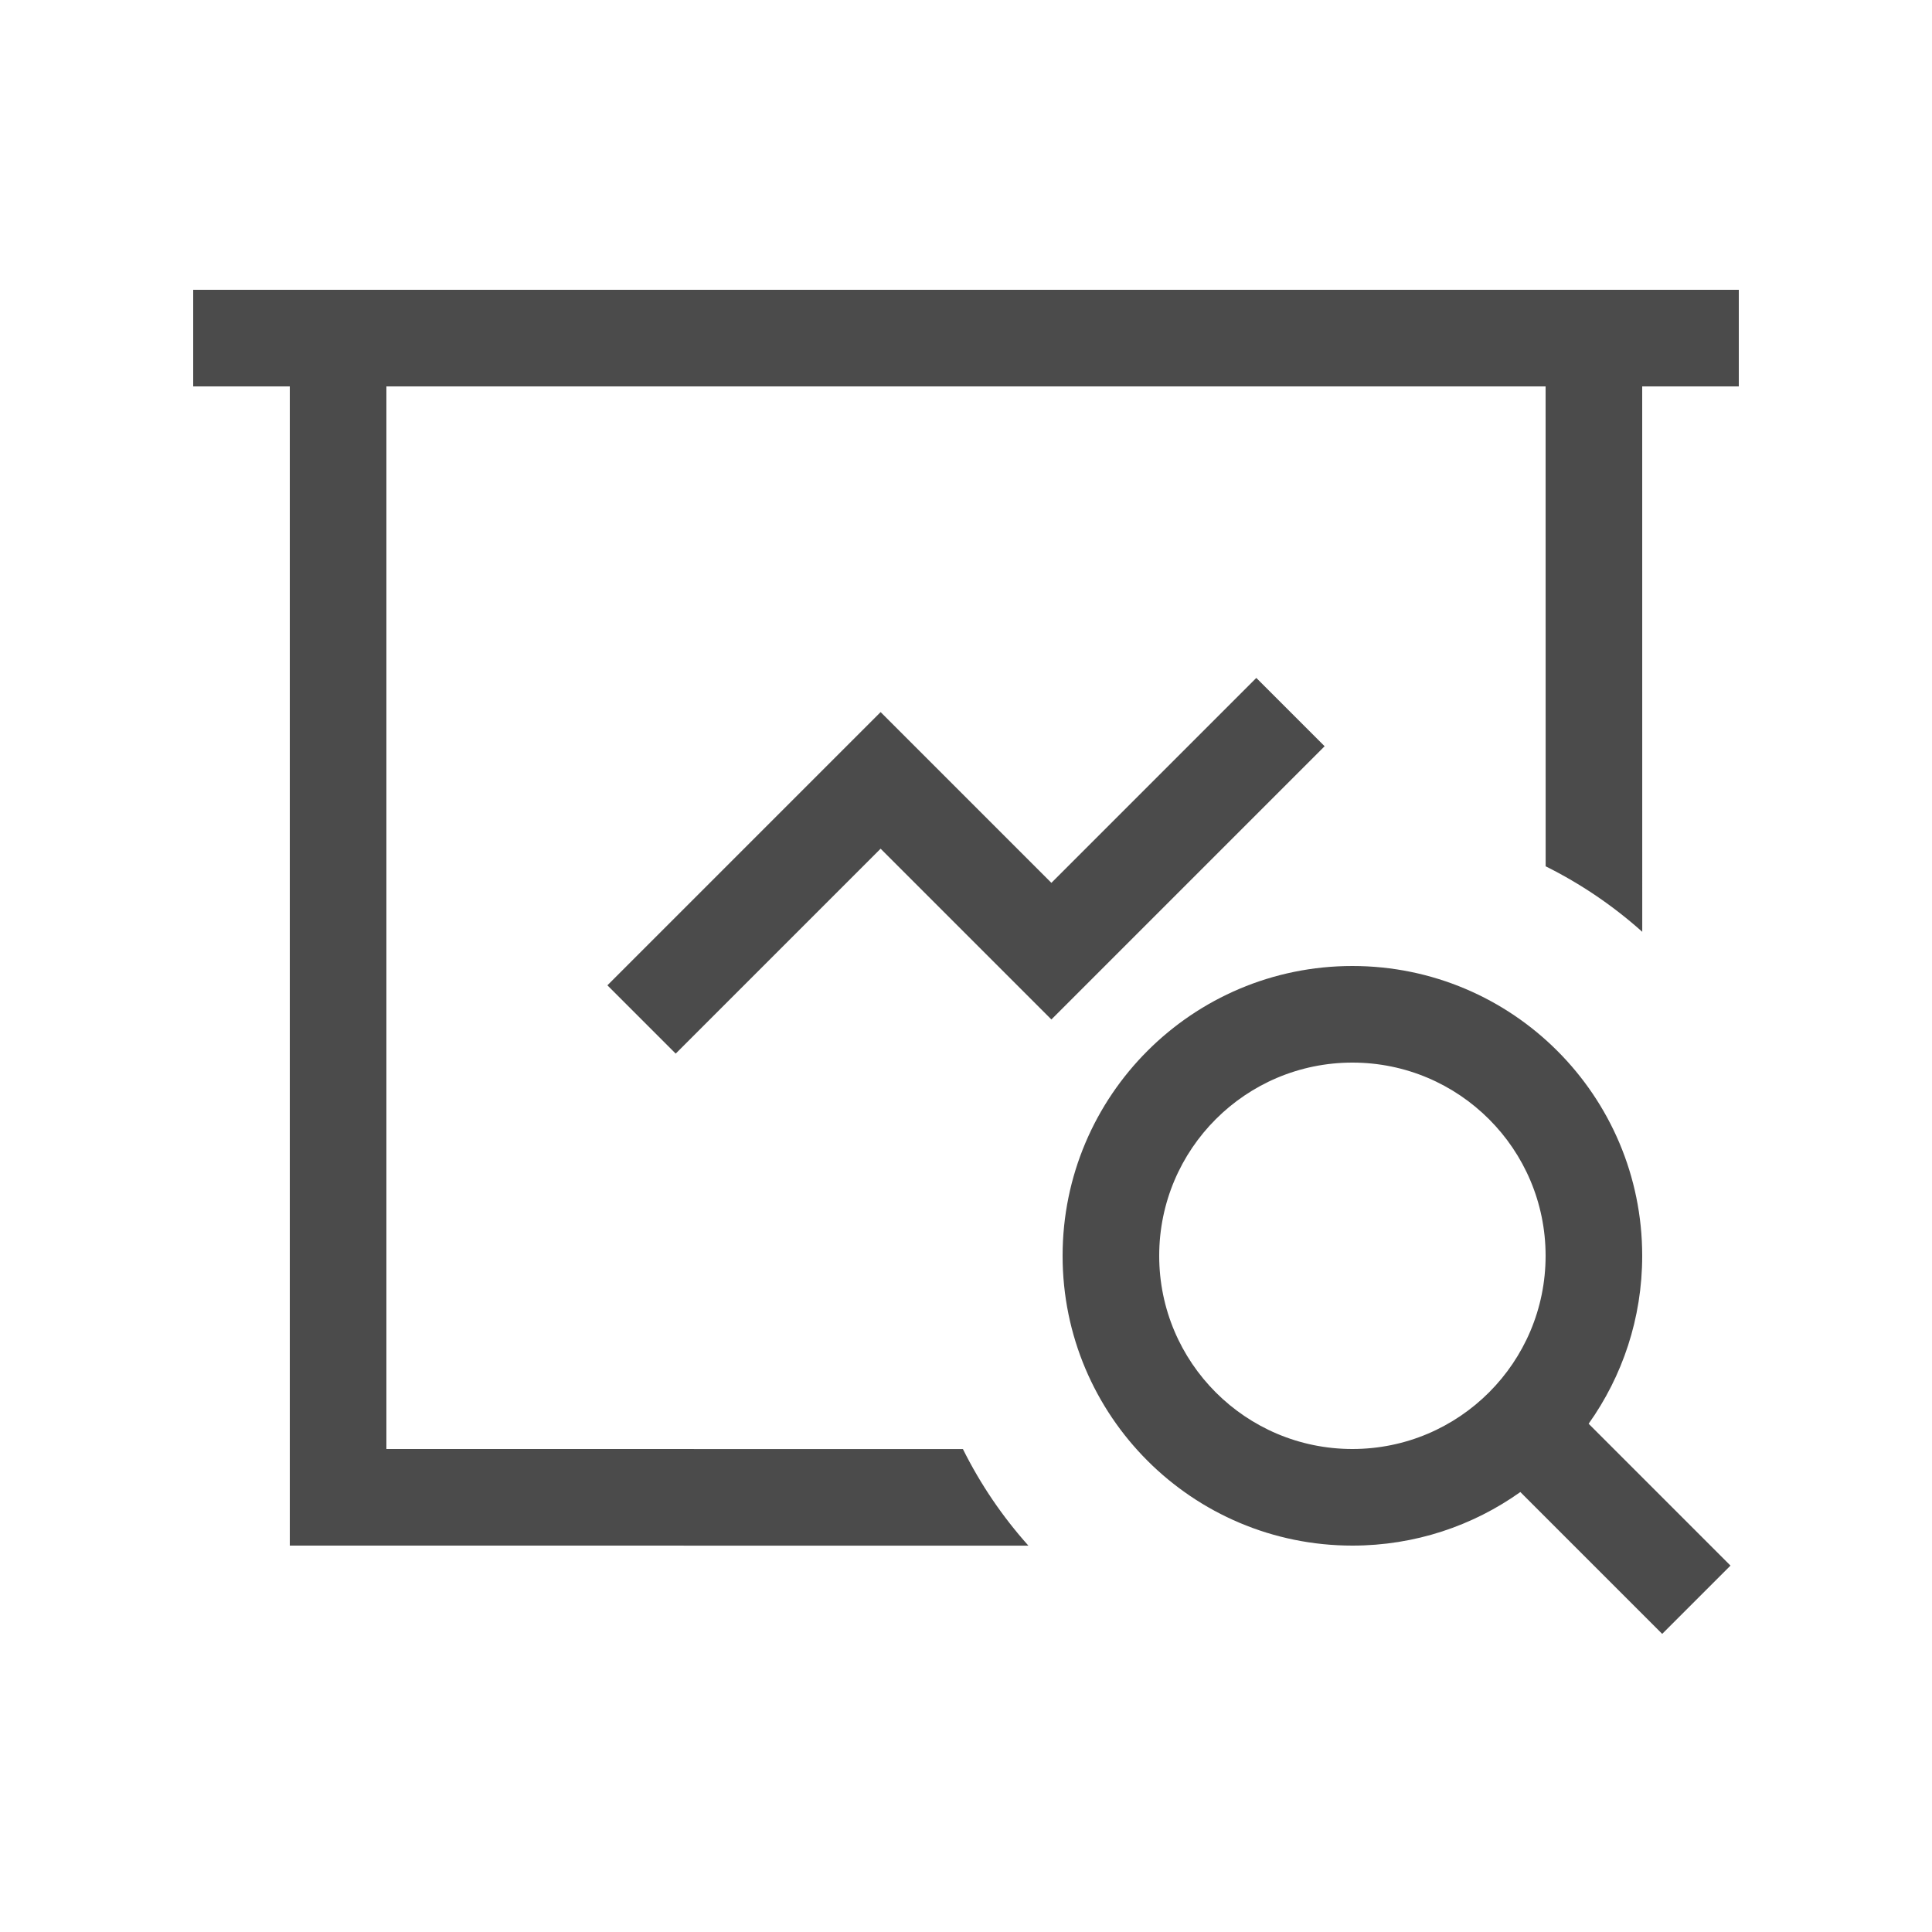
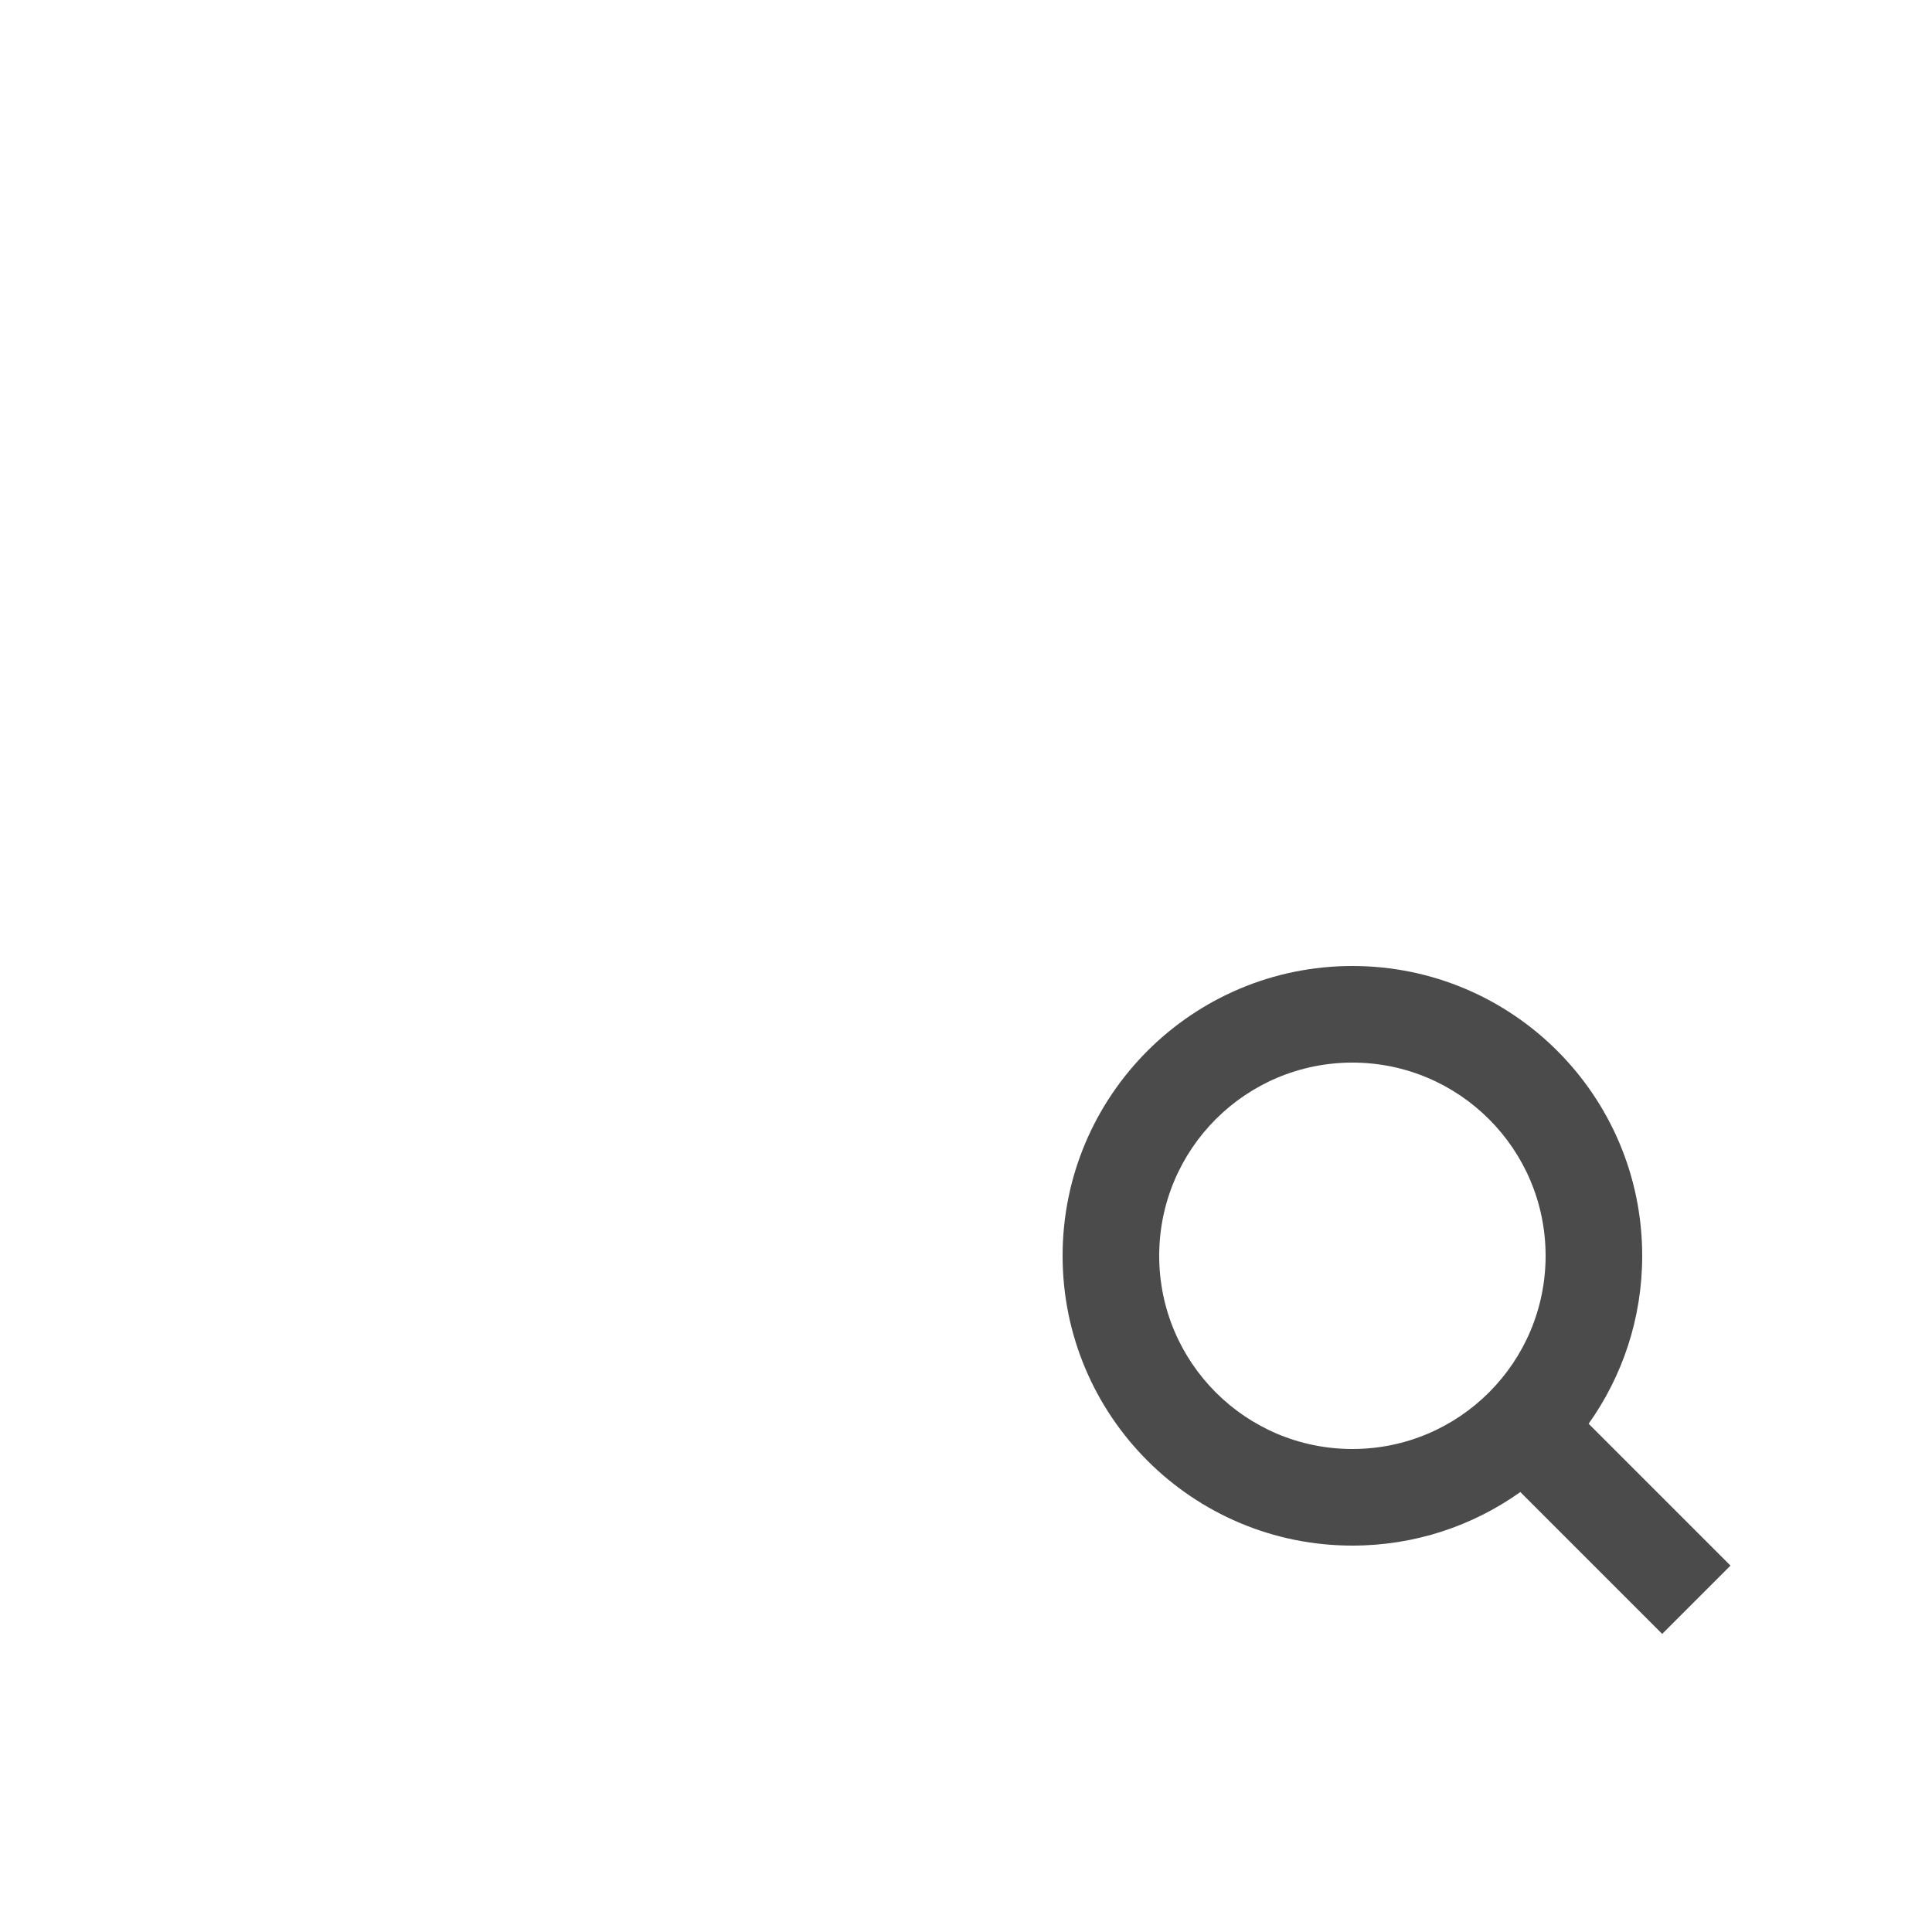
<svg xmlns="http://www.w3.org/2000/svg" width="40px" height="40px" viewBox="0 0 40 40" version="1.1">
  <title>icon_jjtj</title>
  <g id="页面-1" stroke="none" stroke-width="1" fill="none" fill-rule="evenodd">
    <g id="1.4-招财乐投顾主页-以科技为基" transform="translate(-235, -1540)">
      <g id="编组-6备份-4" transform="translate(0, 1320)">
        <g id="编组-10" transform="translate(200, 190)">
          <g id="icon_jjtj" transform="translate(35, 30)">
-             <rect id="矩形" x="0" y="0" width="40" height="40" />
            <g id="编组-12" transform="translate(4, 6)" fill="#4B4B4B">
-               <rect id="矩形" x="0" y="0" width="32" height="2" />
-               <path d="M30,0 L30.001,13.292 C29.401,12.755 28.729,12.298 28.001,11.936 L28,2 L4,2 L4,24 L15.936,24.001 C16.298,24.729 16.755,25.401 17.292,26.001 L2,26 L2,0 L30,0 Z" id="形状结合" fill-rule="nonzero" />
              <path d="M24,14 C27.314,14 30,16.686 30,20 C30,21.296 29.589,22.496 28.891,23.477 L31.828,26.414 L30.414,27.828 L27.477,24.891 C26.496,25.589 25.296,26 24,26 C20.686,26 18,23.314 18,20 C18,16.686 20.686,14 24,14 Z M24,16 C21.791,16 20,17.791 20,20 C20,22.209 21.791,24 24,24 C26.209,24 28,22.209 28,20 C28,17.791 26.209,16 24,16 Z" id="形状结合" />
-               <path d="M17,8.425 L17,13.425 L23,13.425 L23,15.425 L15,15.425 L15,10.425 L9,10.425 L9,8.425 L17,8.425 Z" id="形状结合" transform="translate(16, 11.925) rotate(-45) translate(-16, -11.925) " />
            </g>
          </g>
        </g>
      </g>
    </g>
  </g>
</svg>